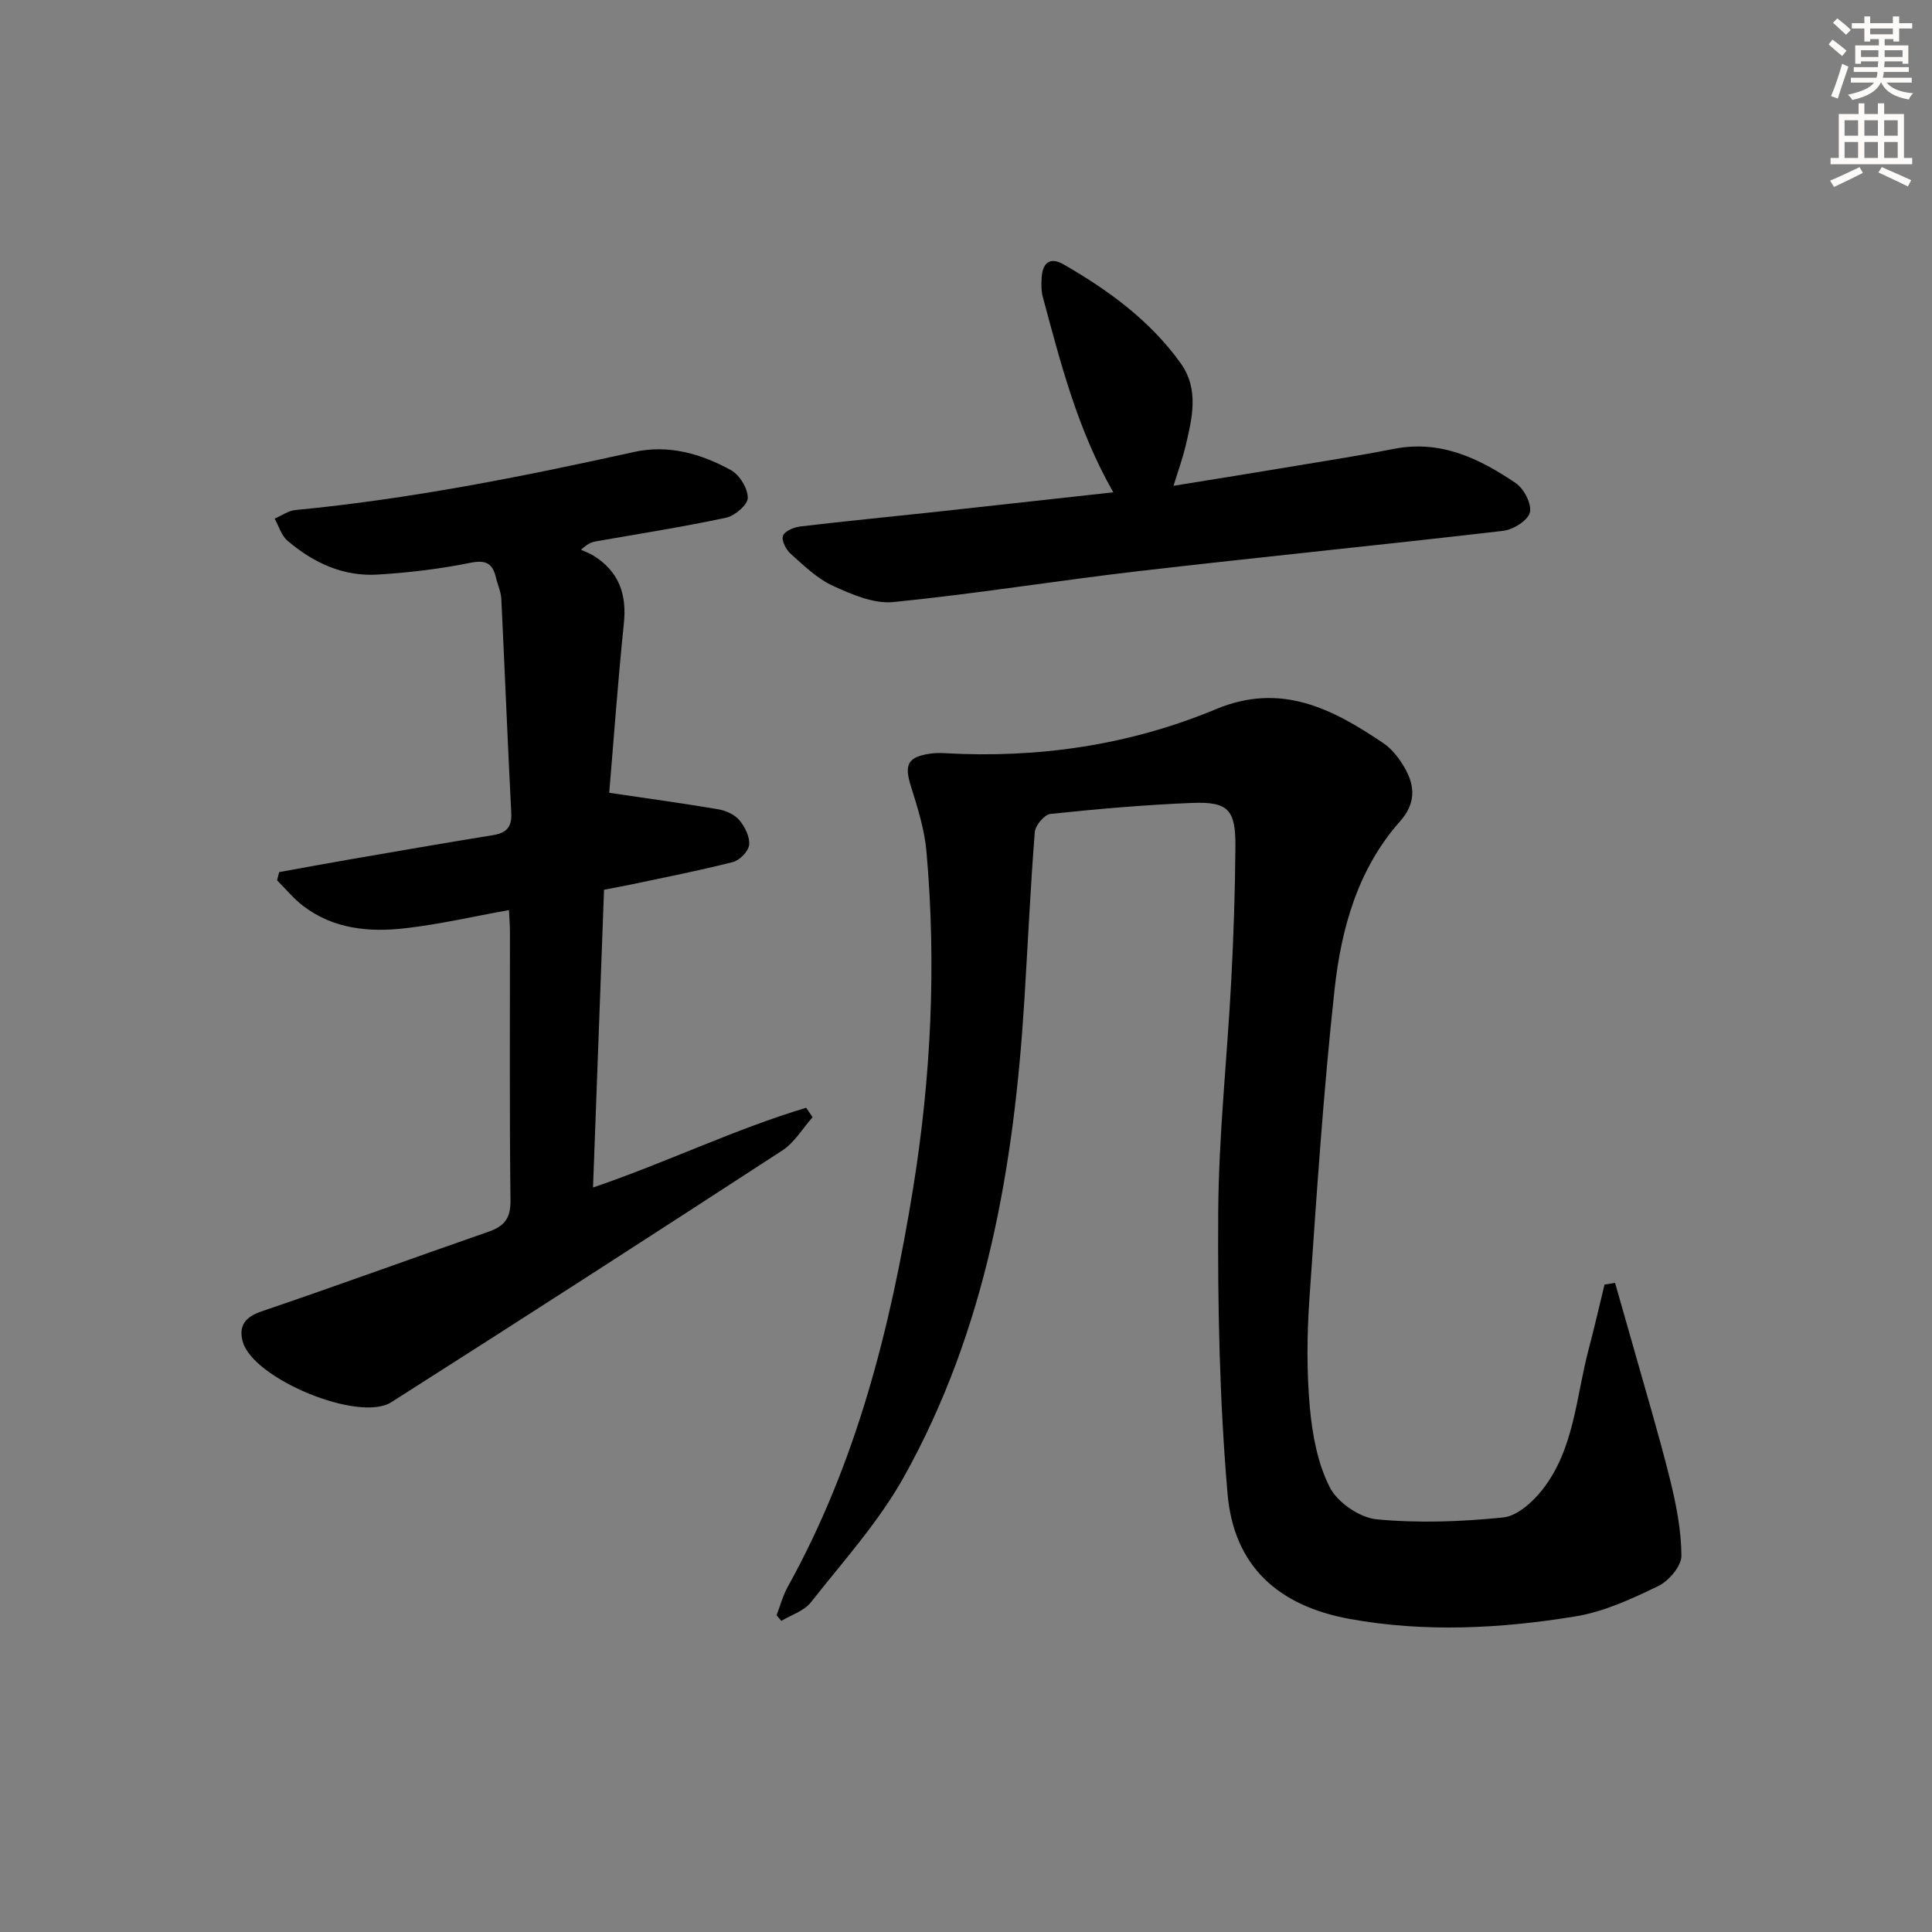
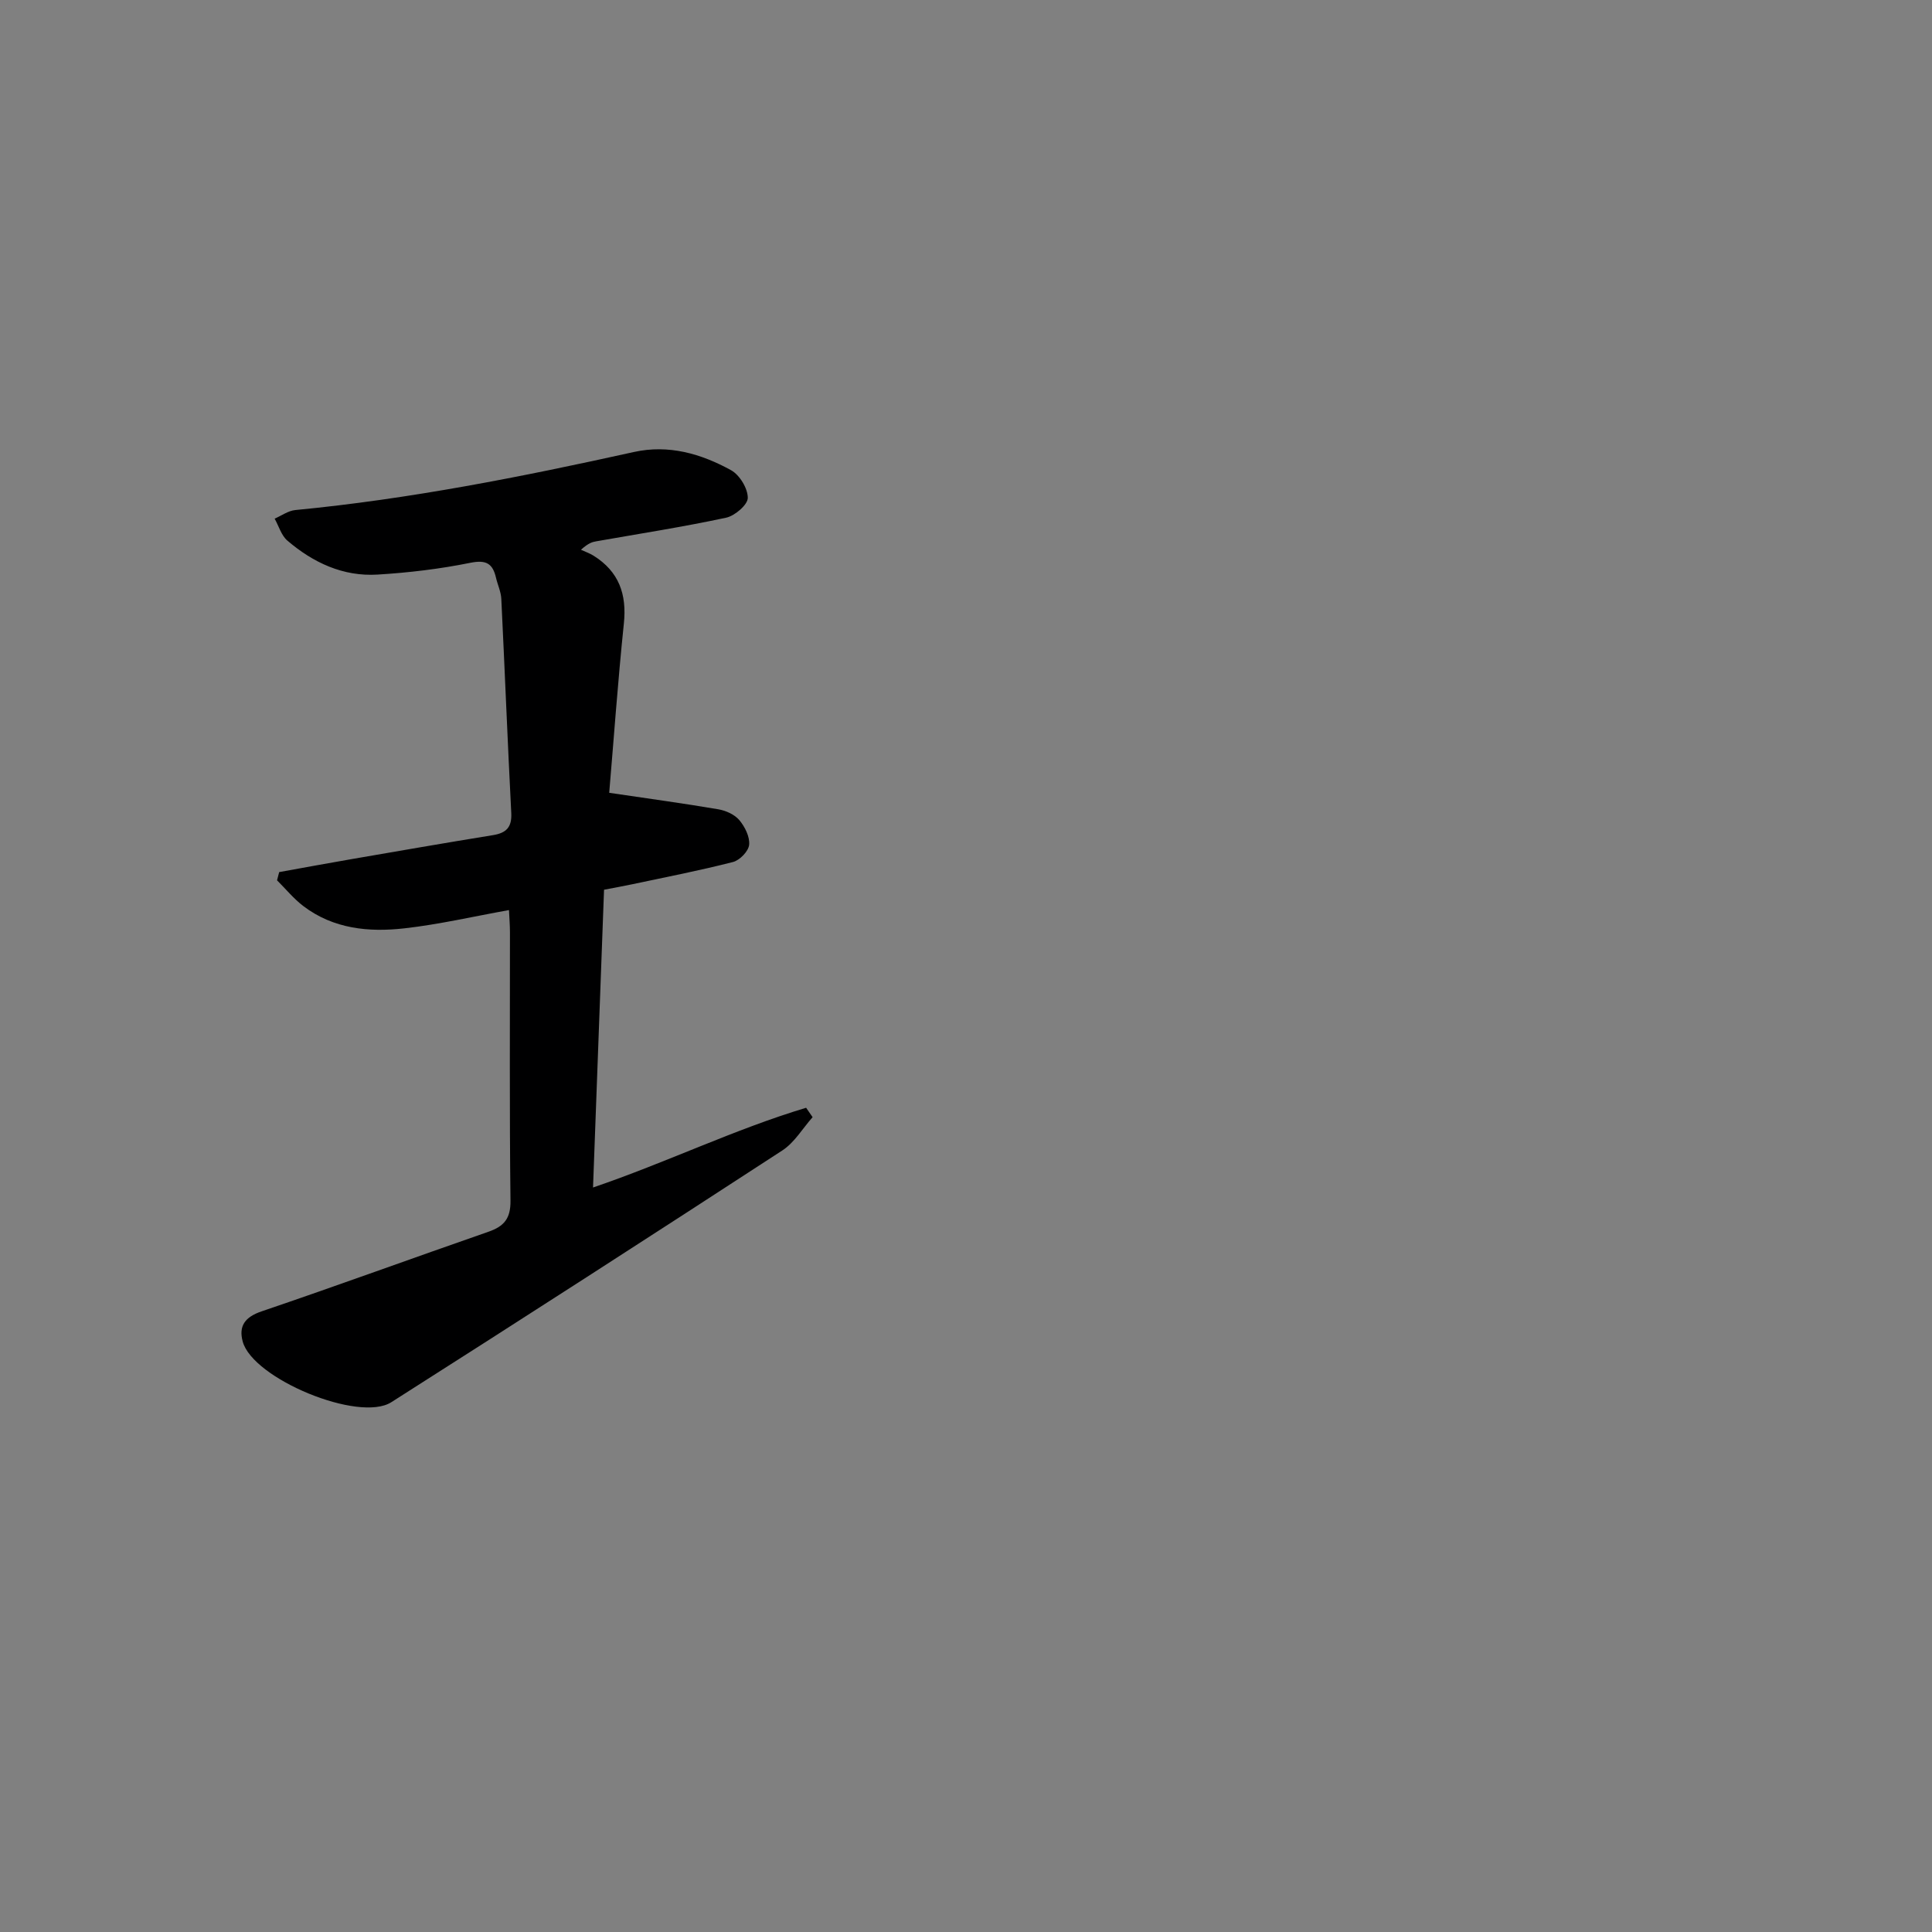
<svg xmlns="http://www.w3.org/2000/svg" enable-background="new 0 0 400 400" viewBox="0 0 400 400">
  <rect x="0" y="0" width="400" height="400" fill="#808080" stroke="none" />
  <g fill="#000001">
-     <path d="m334.38 265.6c1.22 4.27 2.44 8.53 3.65 12.8 2.6 9.25 5.38 18.46 7.7 27.78 1.29 5.2 2.36 10.59 2.39 15.91.01 2.15-2.6 5.22-4.78 6.28-5.48 2.65-11.25 5.33-17.18 6.29-15.45 2.52-31.06 3.35-46.63.54-14.88-2.69-24.09-10.93-25.38-25.96-1.66-19.35-2.06-38.86-1.93-58.29.1-15.94 1.85-31.86 2.69-47.8.49-9.3.8-18.62.87-27.94.05-7.6-1.51-9.27-9-8.97-9.8.39-19.58 1.25-29.33 2.28-1.23.13-3.1 2.39-3.21 3.77-.91 11.6-1.44 23.22-2.16 34.84-2.14 34.45-7.89 68.1-24.94 98.65-5.21 9.34-12.6 17.5-19.27 25.98-1.4 1.78-4.03 2.58-6.1 3.83-.33-.39-.66-.78-.99-1.17.76-1.96 1.29-4.04 2.3-5.86 14.23-25.65 21.26-53.51 25.92-82.22 3.78-23.29 4.89-46.61 2.81-70.07-.4-4.55-1.83-9.06-3.21-13.46-1.42-4.52-.68-6.11 4.03-6.78.98-.14 2-.15 2.99-.09 19.38 1.09 38.24-1.66 56.12-9.11 13.52-5.64 24.13-.07 34.67 7.03 1.85 1.25 3.37 3.27 4.49 5.25 2.11 3.74 2.19 7.3-1.03 10.93-8.76 9.87-12.18 22.2-13.56 34.79-2.33 21.3-3.73 42.7-5.21 64.08-.51 7.43-.58 14.97.08 22.38.51 5.67 1.6 11.67 4.14 16.65 1.6 3.14 6.19 6.28 9.71 6.62 8.66.82 17.52.5 26.2-.39 2.9-.3 6.11-3.2 8.11-5.75 6.62-8.45 6.95-19.17 9.57-29.05 1.18-4.45 2.2-8.94 3.29-13.41.71-.12 1.45-.24 2.18-.36z" />
    <path d="m126.13 164.14c8.12 1.2 15.39 2.19 22.61 3.42 1.56.27 3.36 1.08 4.34 2.25 1.15 1.37 2.19 3.46 2.02 5.11-.14 1.33-1.95 3.2-3.35 3.55-6.9 1.77-13.9 3.13-20.87 4.61-1.78.38-3.56.69-5.82 1.13-.75 20.35-1.5 40.59-2.28 61.65 15.28-5.21 29.3-12.06 44.12-16.51.45.65.89 1.3 1.34 1.95-2.07 2.33-3.75 5.25-6.27 6.89-26.9 17.51-53.87 34.89-80.95 52.12-6.71 4.27-28.69-4.87-30.77-12.56-.87-3.21.46-5.07 3.89-6.24 15.72-5.34 31.31-11.04 46.99-16.49 3.25-1.13 4.61-2.75 4.56-6.46-.22-18.49-.1-36.99-.11-55.49 0-1.48-.12-2.95-.2-4.65-7.4 1.33-14.46 2.97-21.63 3.78-7.37.84-14.71.13-20.94-4.6-2.01-1.53-3.64-3.54-5.45-5.34.15-.57.29-1.14.44-1.7 4.94-.89 9.88-1.81 14.82-2.66 9.81-1.69 19.61-3.4 29.43-4.99 2.79-.45 3.96-1.65 3.8-4.61-.76-14.77-1.34-29.55-2.06-44.32-.07-1.46-.75-2.88-1.09-4.33-.68-2.94-1.99-3.8-5.31-3.13-6.32 1.28-12.78 2.05-19.22 2.44-7.14.44-13.34-2.47-18.68-7.04-1.25-1.07-1.77-3.01-2.63-4.54 1.42-.61 2.81-1.64 4.28-1.78 23.67-2.27 46.93-6.89 70.11-12.02 7.19-1.59 13.92.36 20.12 3.78 1.77.98 3.46 3.77 3.45 5.72 0 1.42-2.67 3.71-4.47 4.1-8.9 1.91-17.92 3.31-26.89 4.89-.78.14-1.55.29-3.18 1.75.87.41 1.8.72 2.61 1.23 5.24 3.28 6.92 7.96 6.27 14.08-1.25 12.05-2.1 24.12-3.03 35.01z" />
-     <path d="m230.5 101.93c-7.49-13.13-10.91-26.82-14.59-40.41-.34-1.26-.33-2.65-.25-3.97.17-3.03 1.62-4.49 4.56-2.8 9.31 5.35 17.91 11.64 24.23 20.46 3.87 5.4 2.37 11.42.98 17.26-.57 2.4-1.42 4.72-2.46 8.11 8.94-1.45 17.26-2.78 25.57-4.17 6.71-1.12 13.43-2.17 20.09-3.48 9.64-1.9 17.67 2 25.2 7.1 1.7 1.15 3.35 4.37 2.91 6.09-.43 1.67-3.47 3.55-5.55 3.79-25.09 2.92-50.22 5.41-75.31 8.32-17 1.97-33.91 4.73-50.93 6.42-4.05.4-8.61-1.58-12.52-3.37-3.25-1.49-5.99-4.18-8.72-6.61-.97-.86-1.95-2.76-1.61-3.73s2.27-1.79 3.59-1.94c9.24-1.1 18.5-1.99 27.75-2.99 12.2-1.33 24.4-2.69 37.06-4.08z" />
  </g>
-   <path d="m378.6 9.2.8-1c.9.7 1.9 1.4 2.9 2.3l-.9 1.1c-1.1-.9-2-1.7-2.8-2.4zm.5 10.7c.9-2.1 1.6-4.3 2.3-6.7.4.2.8.4 1.3.6-.7 2.1-1.5 4.3-2.2 6.6zm.4-15.2.9-.9c1 .8 2 1.6 2.8 2.4l-1 1c-1-.9-1.9-1.8-2.7-2.5zm12.5-1.3h1.2v1.4h2.7v1.1h-2.7v2.7h-1.2v-.5h-1.8v1.3h4.9v3.8h-1.2v-.5h-3.7c0 .4-.1.9-.1 1.2h5.1v1h-5.2c0 .5-.1.9-.2 1.2h6v1h-5.2c1.1 1.3 2.9 2 5.5 2.2-.4.4-.7.8-.9 1.3-2.9-.5-4.8-1.6-5.7-3.5h-.1c-.8 1.7-2.7 2.9-5.9 3.6-.2-.4-.6-.8-.9-1.1 2.8-.6 4.6-1.4 5.4-2.5h-4.8v-1h5.3c.1-.3.2-.7.2-1.2h-4.9v-1h5c0-.4 0-.8.1-1.2h-3.6v.5h-1.2v-3.8h4.9v-1.3h-1.8v.5h-1.2v-2.7h-2.6v-1.1h2.6v-1.4h1.2v1.4h4.7v-1.4zm-6.7 8.4h3.6c0-.4 0-.9 0-1.4h-3.6zm1.9-4.7h4.7v-1.2h-4.7zm6.7 3.3h-3.7v1.4h3.7z" fill="#fcfbfa" />
-   <path d="m384.7 21.4h1.3v2.2h2.8v-2.2h1.3v2.2h4.1v9.1h1.7v1.3h-16.9v-1.3h1.7v-9.1h4.1v-2.2zm.3 13.2.7 1.2c-1.8.9-3.8 1.9-6 2.9-.2-.4-.5-.8-.8-1.3 2.4-1 4.4-2 6.1-2.8zm-3.1-6.5h2.8v-3.2h-2.8zm0 4.6h2.8v-3.3h-2.8zm4.1-4.6h2.8v-3.2h-2.8zm0 4.6h2.8v-3.3h-2.8zm3.6 1.9c2.1.9 4.1 1.8 6.1 2.7l-.7 1.3c-2.2-1.1-4.2-2-6.1-2.9zm3.3-9.7h-2.8v3.2h2.8zm-2.8 7.8h2.8v-3.3h-2.8z" fill="#fcfbfa" />
</svg>